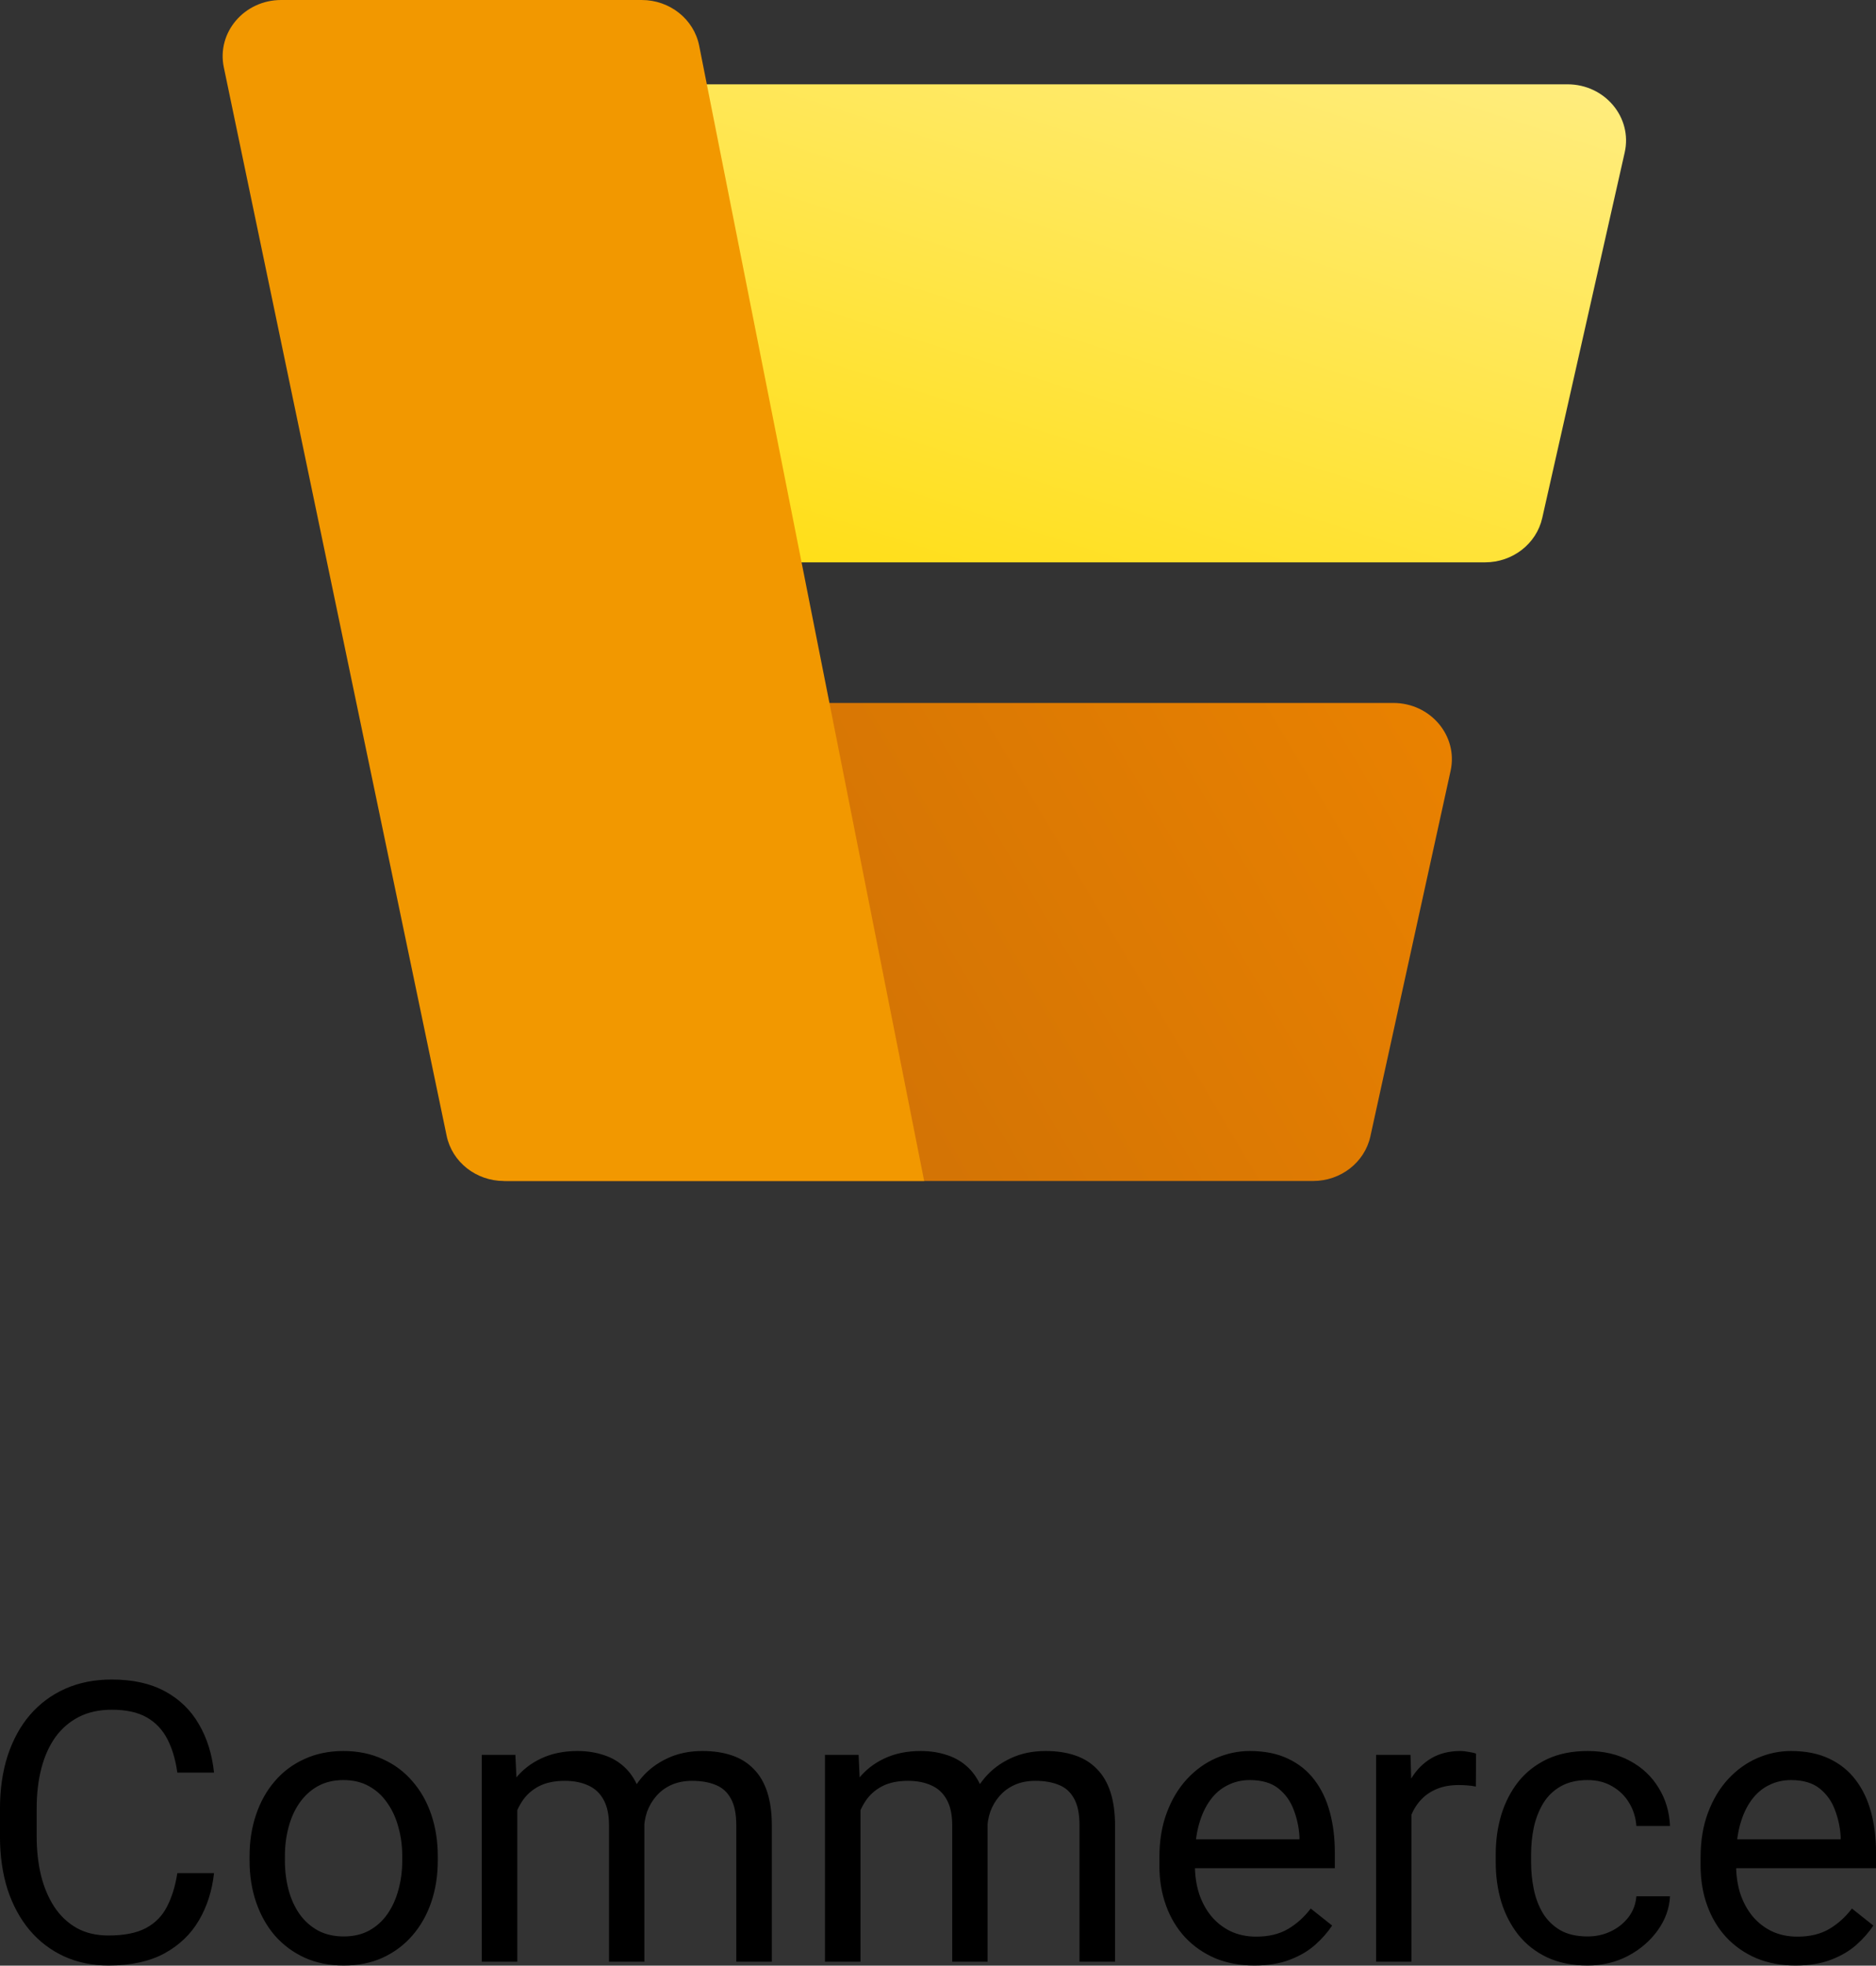
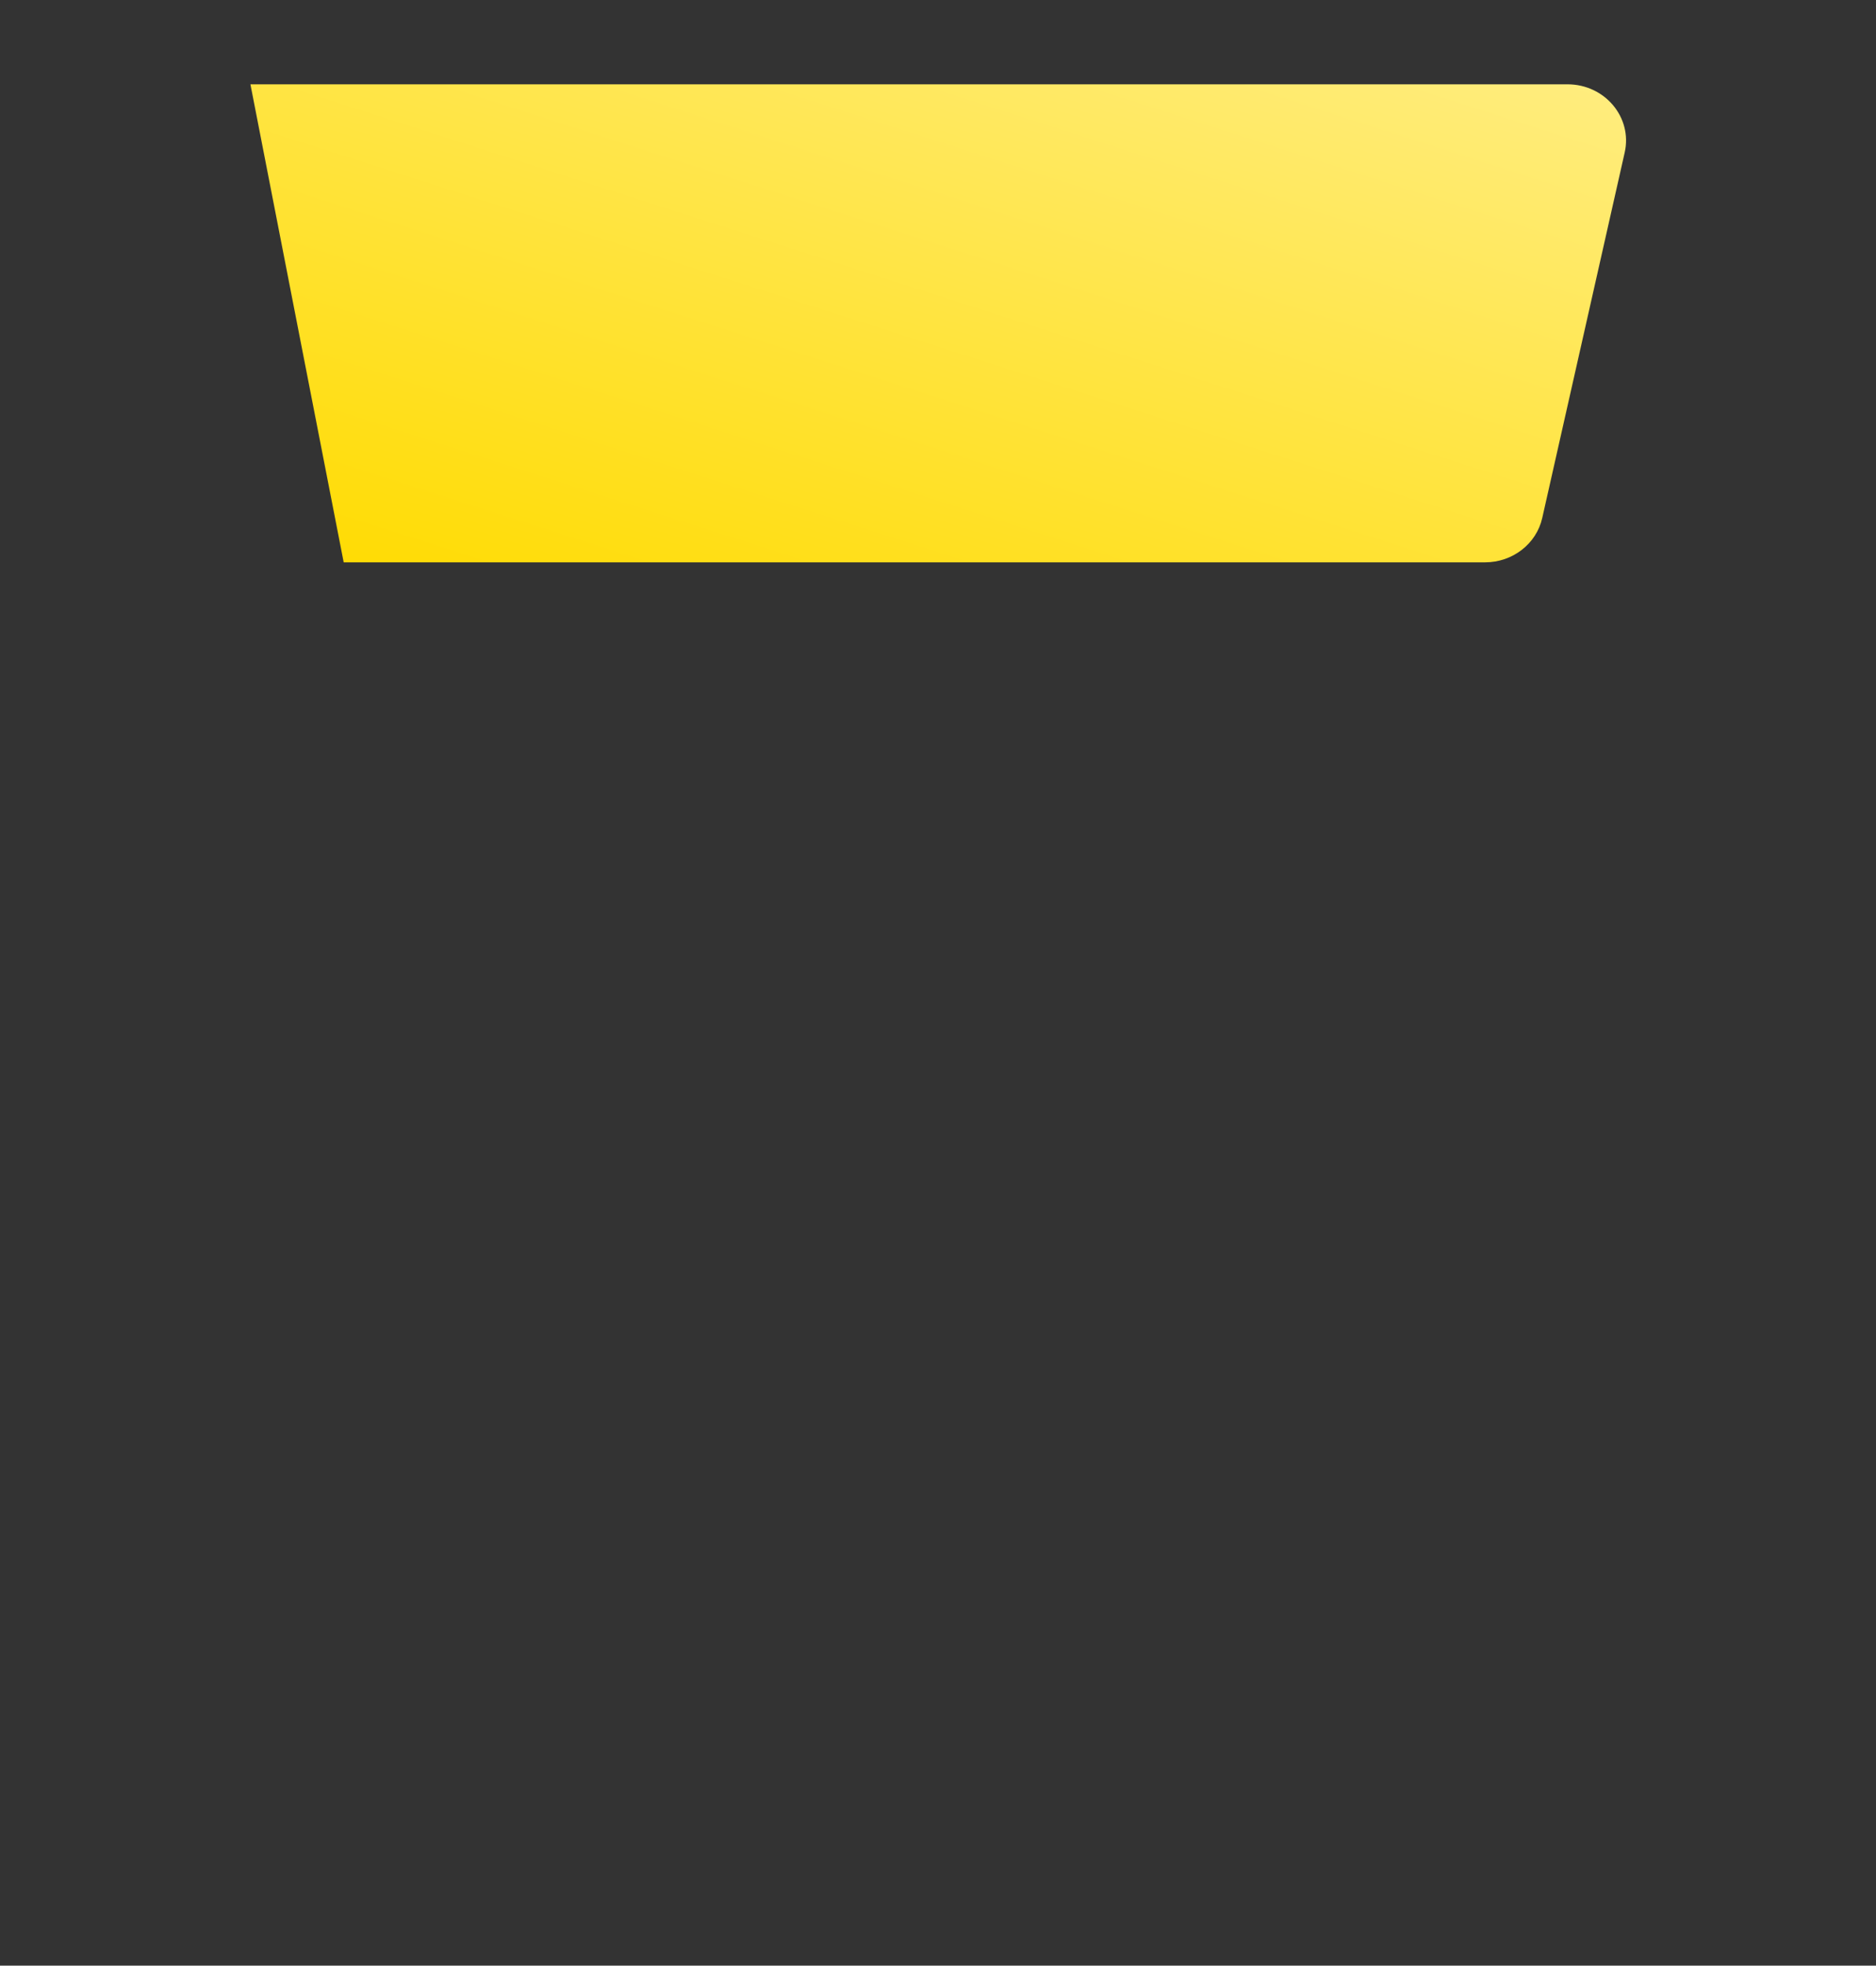
<svg xmlns="http://www.w3.org/2000/svg" width="232" height="243" viewBox="0 0 232 243" fill="none">
  <rect x="0" y="0" width="232" height="243" fill="#333333" stroke="none" />
  <path d="M200.923 18.849C201.901 14.516 198.465 10.423 193.851 10.423H30.97L42.504 69.518H183.652C187.057 69.518 190.002 67.236 190.724 64.039L200.923 18.849Z" fill="url(#paint0_linear_991_4443)" />
-   <path d="M179.392 95.29C180.341 90.969 176.909 86.903 172.312 86.903H54.225C49.712 86.903 46.3 90.829 47.105 95.096L55.633 140.286C56.257 143.593 59.255 145.998 62.753 145.998H162.39C165.811 145.998 168.765 143.697 169.471 140.481L179.392 95.29Z" fill="url(#paint1_linear_991_4443)" />
-   <path d="M34.773 0C30.206 0 26.781 4.016 27.678 8.319L55.236 140.413C55.914 143.662 58.883 145.999 62.331 145.999H114.29L86.466 5.651C85.816 2.372 82.832 0 79.358 0H34.773Z" fill="url(#paint2_linear_991_4443)" />
-   <path d="M21.928 231.568H26.466C26.23 233.742 25.607 235.688 24.599 237.405C23.591 239.123 22.165 240.485 20.322 241.494C18.478 242.486 16.178 242.983 13.421 242.983C11.404 242.983 9.568 242.604 7.914 241.848C6.276 241.092 4.866 240.021 3.684 238.634C2.502 237.232 1.588 235.554 0.942 233.6C0.312 231.631 -0.003 229.441 -0.003 227.03V223.604C-0.003 221.193 0.312 219.011 0.942 217.057C1.588 215.088 2.51 213.402 3.708 212C4.921 210.598 6.378 209.518 8.08 208.762C9.781 208.006 11.695 207.628 13.822 207.628C16.422 207.628 18.62 208.116 20.416 209.093C22.212 210.07 23.607 211.425 24.599 213.158C25.607 214.875 26.23 216.868 26.466 219.137H21.928C21.708 217.53 21.298 216.151 20.7 215.001C20.101 213.835 19.25 212.937 18.147 212.307C17.044 211.677 15.603 211.362 13.822 211.362C12.294 211.362 10.947 211.653 9.781 212.236C8.631 212.819 7.662 213.646 6.874 214.718C6.102 215.789 5.519 217.073 5.125 218.57C4.732 220.066 4.535 221.729 4.535 223.556V227.03C4.535 228.716 4.708 230.3 5.055 231.781C5.417 233.262 5.961 234.561 6.685 235.68C7.41 236.799 8.332 237.681 9.45 238.327C10.569 238.957 11.892 239.272 13.421 239.272C15.359 239.272 16.903 238.965 18.053 238.351C19.203 237.736 20.069 236.854 20.652 235.704C21.251 234.553 21.677 233.175 21.928 231.568ZM30.862 230.008V229.465C30.862 227.621 31.13 225.912 31.665 224.336C32.201 222.745 32.973 221.366 33.981 220.2C34.99 219.019 36.211 218.105 37.645 217.459C39.078 216.797 40.685 216.466 42.466 216.466C44.262 216.466 45.877 216.797 47.31 217.459C48.76 218.105 49.989 219.019 50.997 220.2C52.021 221.366 52.801 222.745 53.337 224.336C53.873 225.912 54.14 227.621 54.14 229.465V230.008C54.14 231.851 53.873 233.561 53.337 235.136C52.801 236.712 52.021 238.091 50.997 239.272C49.989 240.438 48.768 241.352 47.334 242.014C45.916 242.66 44.309 242.983 42.513 242.983C40.717 242.983 39.102 242.66 37.668 242.014C36.234 241.352 35.005 240.438 33.981 239.272C32.973 238.091 32.201 236.712 31.665 235.136C31.13 233.561 30.862 231.851 30.862 230.008ZM35.234 229.465V230.008C35.234 231.284 35.384 232.49 35.683 233.624C35.982 234.743 36.431 235.735 37.03 236.602C37.645 237.468 38.409 238.154 39.322 238.658C40.236 239.146 41.3 239.39 42.513 239.39C43.71 239.39 44.758 239.146 45.656 238.658C46.57 238.154 47.326 237.468 47.925 236.602C48.523 235.735 48.973 234.743 49.272 233.624C49.587 232.49 49.745 231.284 49.745 230.008V229.465C49.745 228.204 49.587 227.015 49.272 225.896C48.973 224.762 48.516 223.761 47.901 222.895C47.303 222.012 46.546 221.319 45.632 220.815C44.734 220.311 43.679 220.059 42.466 220.059C41.268 220.059 40.213 220.311 39.299 220.815C38.401 221.319 37.645 222.012 37.03 222.895C36.431 223.761 35.982 224.762 35.683 225.896C35.384 227.015 35.234 228.204 35.234 229.465ZM63.972 222.02V242.51H59.576V216.939H63.735L63.972 222.02ZM63.074 228.756L61.041 228.685C61.057 226.936 61.285 225.321 61.727 223.84C62.168 222.343 62.822 221.043 63.688 219.94C64.555 218.838 65.634 217.987 66.926 217.388C68.218 216.774 69.715 216.466 71.416 216.466C72.613 216.466 73.716 216.64 74.725 216.986C75.733 217.317 76.607 217.845 77.348 218.57C78.088 219.294 78.663 220.224 79.073 221.358C79.483 222.493 79.688 223.864 79.688 225.471V242.51H75.316V225.683C75.316 224.344 75.087 223.273 74.63 222.469C74.189 221.666 73.559 221.083 72.74 220.72C71.92 220.342 70.959 220.153 69.856 220.153C68.564 220.153 67.485 220.382 66.618 220.838C65.752 221.295 65.059 221.926 64.539 222.729C64.019 223.533 63.641 224.454 63.404 225.494C63.184 226.518 63.074 227.605 63.074 228.756ZM79.64 226.345L76.71 227.243C76.726 225.841 76.954 224.494 77.395 223.202C77.852 221.91 78.506 220.76 79.357 219.751C80.223 218.743 81.287 217.947 82.547 217.364C83.808 216.766 85.249 216.466 86.872 216.466C88.243 216.466 89.456 216.648 90.511 217.01C91.583 217.372 92.481 217.932 93.206 218.688C93.946 219.428 94.505 220.382 94.884 221.547C95.262 222.713 95.451 224.1 95.451 225.707V242.51H91.055V225.66C91.055 224.226 90.827 223.115 90.37 222.327C89.928 221.524 89.298 220.965 88.479 220.649C87.675 220.319 86.715 220.153 85.596 220.153C84.635 220.153 83.784 220.319 83.043 220.649C82.303 220.98 81.681 221.437 81.177 222.02C80.672 222.587 80.286 223.241 80.018 223.982C79.766 224.722 79.64 225.51 79.64 226.345ZM106.416 222.02V242.51H102.021V216.939H106.18L106.416 222.02ZM105.518 228.756L103.486 228.685C103.502 226.936 103.73 225.321 104.171 223.84C104.612 222.343 105.266 221.043 106.133 219.94C106.999 218.838 108.079 217.987 109.371 217.388C110.663 216.774 112.159 216.466 113.861 216.466C115.058 216.466 116.161 216.64 117.169 216.986C118.178 217.317 119.052 217.845 119.793 218.57C120.533 219.294 121.108 220.224 121.518 221.358C121.928 222.493 122.132 223.864 122.132 225.471V242.51H117.76V225.683C117.76 224.344 117.532 223.273 117.075 222.469C116.634 221.666 116.004 221.083 115.184 220.72C114.365 220.342 113.404 220.153 112.301 220.153C111.009 220.153 109.93 220.382 109.063 220.838C108.197 221.295 107.504 221.926 106.984 222.729C106.464 223.533 106.086 224.454 105.849 225.494C105.629 226.518 105.518 227.605 105.518 228.756ZM122.085 226.345L119.155 227.243C119.17 225.841 119.399 224.494 119.84 223.202C120.297 221.91 120.951 220.76 121.802 219.751C122.668 218.743 123.732 217.947 124.992 217.364C126.252 216.766 127.694 216.466 129.317 216.466C130.688 216.466 131.901 216.648 132.956 217.01C134.028 217.372 134.926 217.932 135.65 218.688C136.391 219.428 136.95 220.382 137.328 221.547C137.707 222.713 137.896 224.1 137.896 225.707V242.51H133.5V225.66C133.5 224.226 133.271 223.115 132.815 222.327C132.373 221.524 131.743 220.965 130.924 220.649C130.12 220.319 129.159 220.153 128.041 220.153C127.08 220.153 126.229 220.319 125.488 220.649C124.748 220.98 124.125 221.437 123.621 222.02C123.117 222.587 122.731 223.241 122.463 223.982C122.211 224.722 122.085 225.51 122.085 226.345ZM155.124 242.983C153.344 242.983 151.729 242.683 150.279 242.085C148.846 241.47 147.609 240.611 146.569 239.509C145.545 238.406 144.757 237.098 144.206 235.585C143.654 234.073 143.378 232.419 143.378 230.623V229.63C143.378 227.55 143.686 225.699 144.3 224.076C144.915 222.438 145.75 221.051 146.805 219.917C147.861 218.782 149.058 217.924 150.397 217.341C151.737 216.758 153.123 216.466 154.557 216.466C156.384 216.466 157.96 216.781 159.283 217.412C160.623 218.042 161.718 218.924 162.568 220.059C163.419 221.177 164.049 222.501 164.459 224.029C164.869 225.541 165.074 227.196 165.074 228.992V230.953H145.978V227.385H160.701V227.054C160.638 225.92 160.402 224.817 159.992 223.745C159.599 222.674 158.968 221.792 158.102 221.098C157.235 220.405 156.054 220.059 154.557 220.059C153.564 220.059 152.65 220.271 151.815 220.697C150.98 221.106 150.264 221.721 149.665 222.54C149.066 223.359 148.601 224.36 148.271 225.541C147.94 226.723 147.774 228.086 147.774 229.63V230.623C147.774 231.836 147.94 232.978 148.271 234.049C148.617 235.105 149.113 236.034 149.759 236.838C150.421 237.642 151.217 238.272 152.146 238.729C153.092 239.186 154.163 239.414 155.36 239.414C156.904 239.414 158.212 239.099 159.283 238.469C160.355 237.838 161.292 236.996 162.096 235.94L164.743 238.043C164.191 238.878 163.49 239.674 162.639 240.43C161.789 241.186 160.741 241.801 159.496 242.274C158.267 242.746 156.81 242.983 155.124 242.983ZM174.55 220.957V242.51H170.178V216.939H174.432L174.55 220.957ZM182.538 216.797L182.515 220.862C182.152 220.783 181.806 220.736 181.475 220.72C181.16 220.689 180.797 220.673 180.388 220.673C179.379 220.673 178.489 220.831 177.717 221.146C176.945 221.461 176.291 221.902 175.756 222.469C175.22 223.036 174.795 223.714 174.479 224.502C174.18 225.274 173.983 226.124 173.889 227.054L172.66 227.763C172.66 226.219 172.809 224.769 173.109 223.414C173.424 222.06 173.904 220.862 174.55 219.822C175.196 218.767 176.016 217.947 177.008 217.364C178.017 216.766 179.214 216.466 180.6 216.466C180.916 216.466 181.278 216.506 181.688 216.585C182.097 216.648 182.381 216.718 182.538 216.797ZM196.34 239.39C197.38 239.39 198.341 239.178 199.223 238.752C200.106 238.327 200.83 237.744 201.397 237.003C201.965 236.247 202.288 235.389 202.366 234.427H206.526C206.447 235.94 205.935 237.35 204.99 238.658C204.06 239.95 202.839 240.997 201.327 241.801C199.814 242.589 198.152 242.983 196.34 242.983C194.418 242.983 192.74 242.644 191.306 241.966C189.888 241.289 188.707 240.359 187.761 239.178C186.832 237.996 186.131 236.641 185.658 235.113C185.201 233.569 184.973 231.938 184.973 230.221V229.228C184.973 227.511 185.201 225.888 185.658 224.36C186.131 222.816 186.832 221.453 187.761 220.271C188.707 219.09 189.888 218.16 191.306 217.483C192.74 216.805 194.418 216.466 196.34 216.466C198.341 216.466 200.09 216.876 201.587 217.695C203.083 218.499 204.257 219.602 205.108 221.004C205.974 222.39 206.447 223.966 206.526 225.731H202.366C202.288 224.675 201.988 223.722 201.468 222.871C200.964 222.02 200.271 221.343 199.389 220.838C198.522 220.319 197.506 220.059 196.34 220.059C195.001 220.059 193.874 220.326 192.96 220.862C192.062 221.382 191.346 222.091 190.81 222.989C190.29 223.871 189.912 224.856 189.676 225.943C189.455 227.015 189.345 228.11 189.345 229.228V230.221C189.345 231.339 189.455 232.442 189.676 233.529C189.896 234.617 190.266 235.601 190.786 236.484C191.322 237.366 192.039 238.075 192.937 238.61C193.851 239.13 194.985 239.39 196.34 239.39ZM222.053 242.983C220.272 242.983 218.657 242.683 217.208 242.085C215.774 241.47 214.537 240.611 213.498 239.509C212.473 238.406 211.686 237.098 211.134 235.585C210.583 234.073 210.307 232.419 210.307 230.623V229.63C210.307 227.55 210.614 225.699 211.229 224.076C211.843 222.438 212.678 221.051 213.734 219.917C214.79 218.782 215.987 217.924 217.326 217.341C218.665 216.758 220.052 216.466 221.486 216.466C223.313 216.466 224.889 216.781 226.212 217.412C227.551 218.042 228.646 218.924 229.497 220.059C230.348 221.177 230.978 222.501 231.388 224.029C231.797 225.541 232.002 227.196 232.002 228.992V230.953H212.907V227.385H227.63V227.054C227.567 225.92 227.331 224.817 226.921 223.745C226.527 222.674 225.897 221.792 225.03 221.098C224.164 220.405 222.982 220.059 221.486 220.059C220.493 220.059 219.579 220.271 218.744 220.697C217.909 221.106 217.192 221.721 216.594 222.54C215.995 223.359 215.53 224.36 215.199 225.541C214.868 226.723 214.703 228.086 214.703 229.63V230.623C214.703 231.836 214.868 232.978 215.199 234.049C215.546 235.105 216.042 236.034 216.688 236.838C217.35 237.642 218.145 238.272 219.075 238.729C220.02 239.186 221.092 239.414 222.289 239.414C223.833 239.414 225.141 239.099 226.212 238.469C227.283 237.838 228.221 236.996 229.024 235.94L231.671 238.043C231.12 238.878 230.419 239.674 229.568 240.43C228.717 241.186 227.67 241.801 226.425 242.274C225.196 242.746 223.739 242.983 222.053 242.983Z" fill="black" />
  <defs>
    <linearGradient id="paint0_linear_991_4443" x1="202.824" y1="10.423" x2="169.58" y2="114.005" gradientUnits="userSpaceOnUse">
      <stop stop-color="#FFED80" />
      <stop offset="1" stop-color="#FFDB00" />
    </linearGradient>
    <linearGradient id="paint1_linear_991_4443" x1="181.234" y1="86.903" x2="55.04" y2="161.942" gradientUnits="userSpaceOnUse">
      <stop stop-color="#EA8200" />
      <stop offset="1" stop-color="#C46A08" />
    </linearGradient>
    <linearGradient id="paint2_linear_991_4443" x1="4.846" y1="-36.5" x2="86.494" y2="157.687" gradientUnits="userSpaceOnUse">
      <stop stop-color="#FAC240" />
      <stop offset="0.2" stop-color="#F29800" />
    </linearGradient>
  </defs>
</svg>